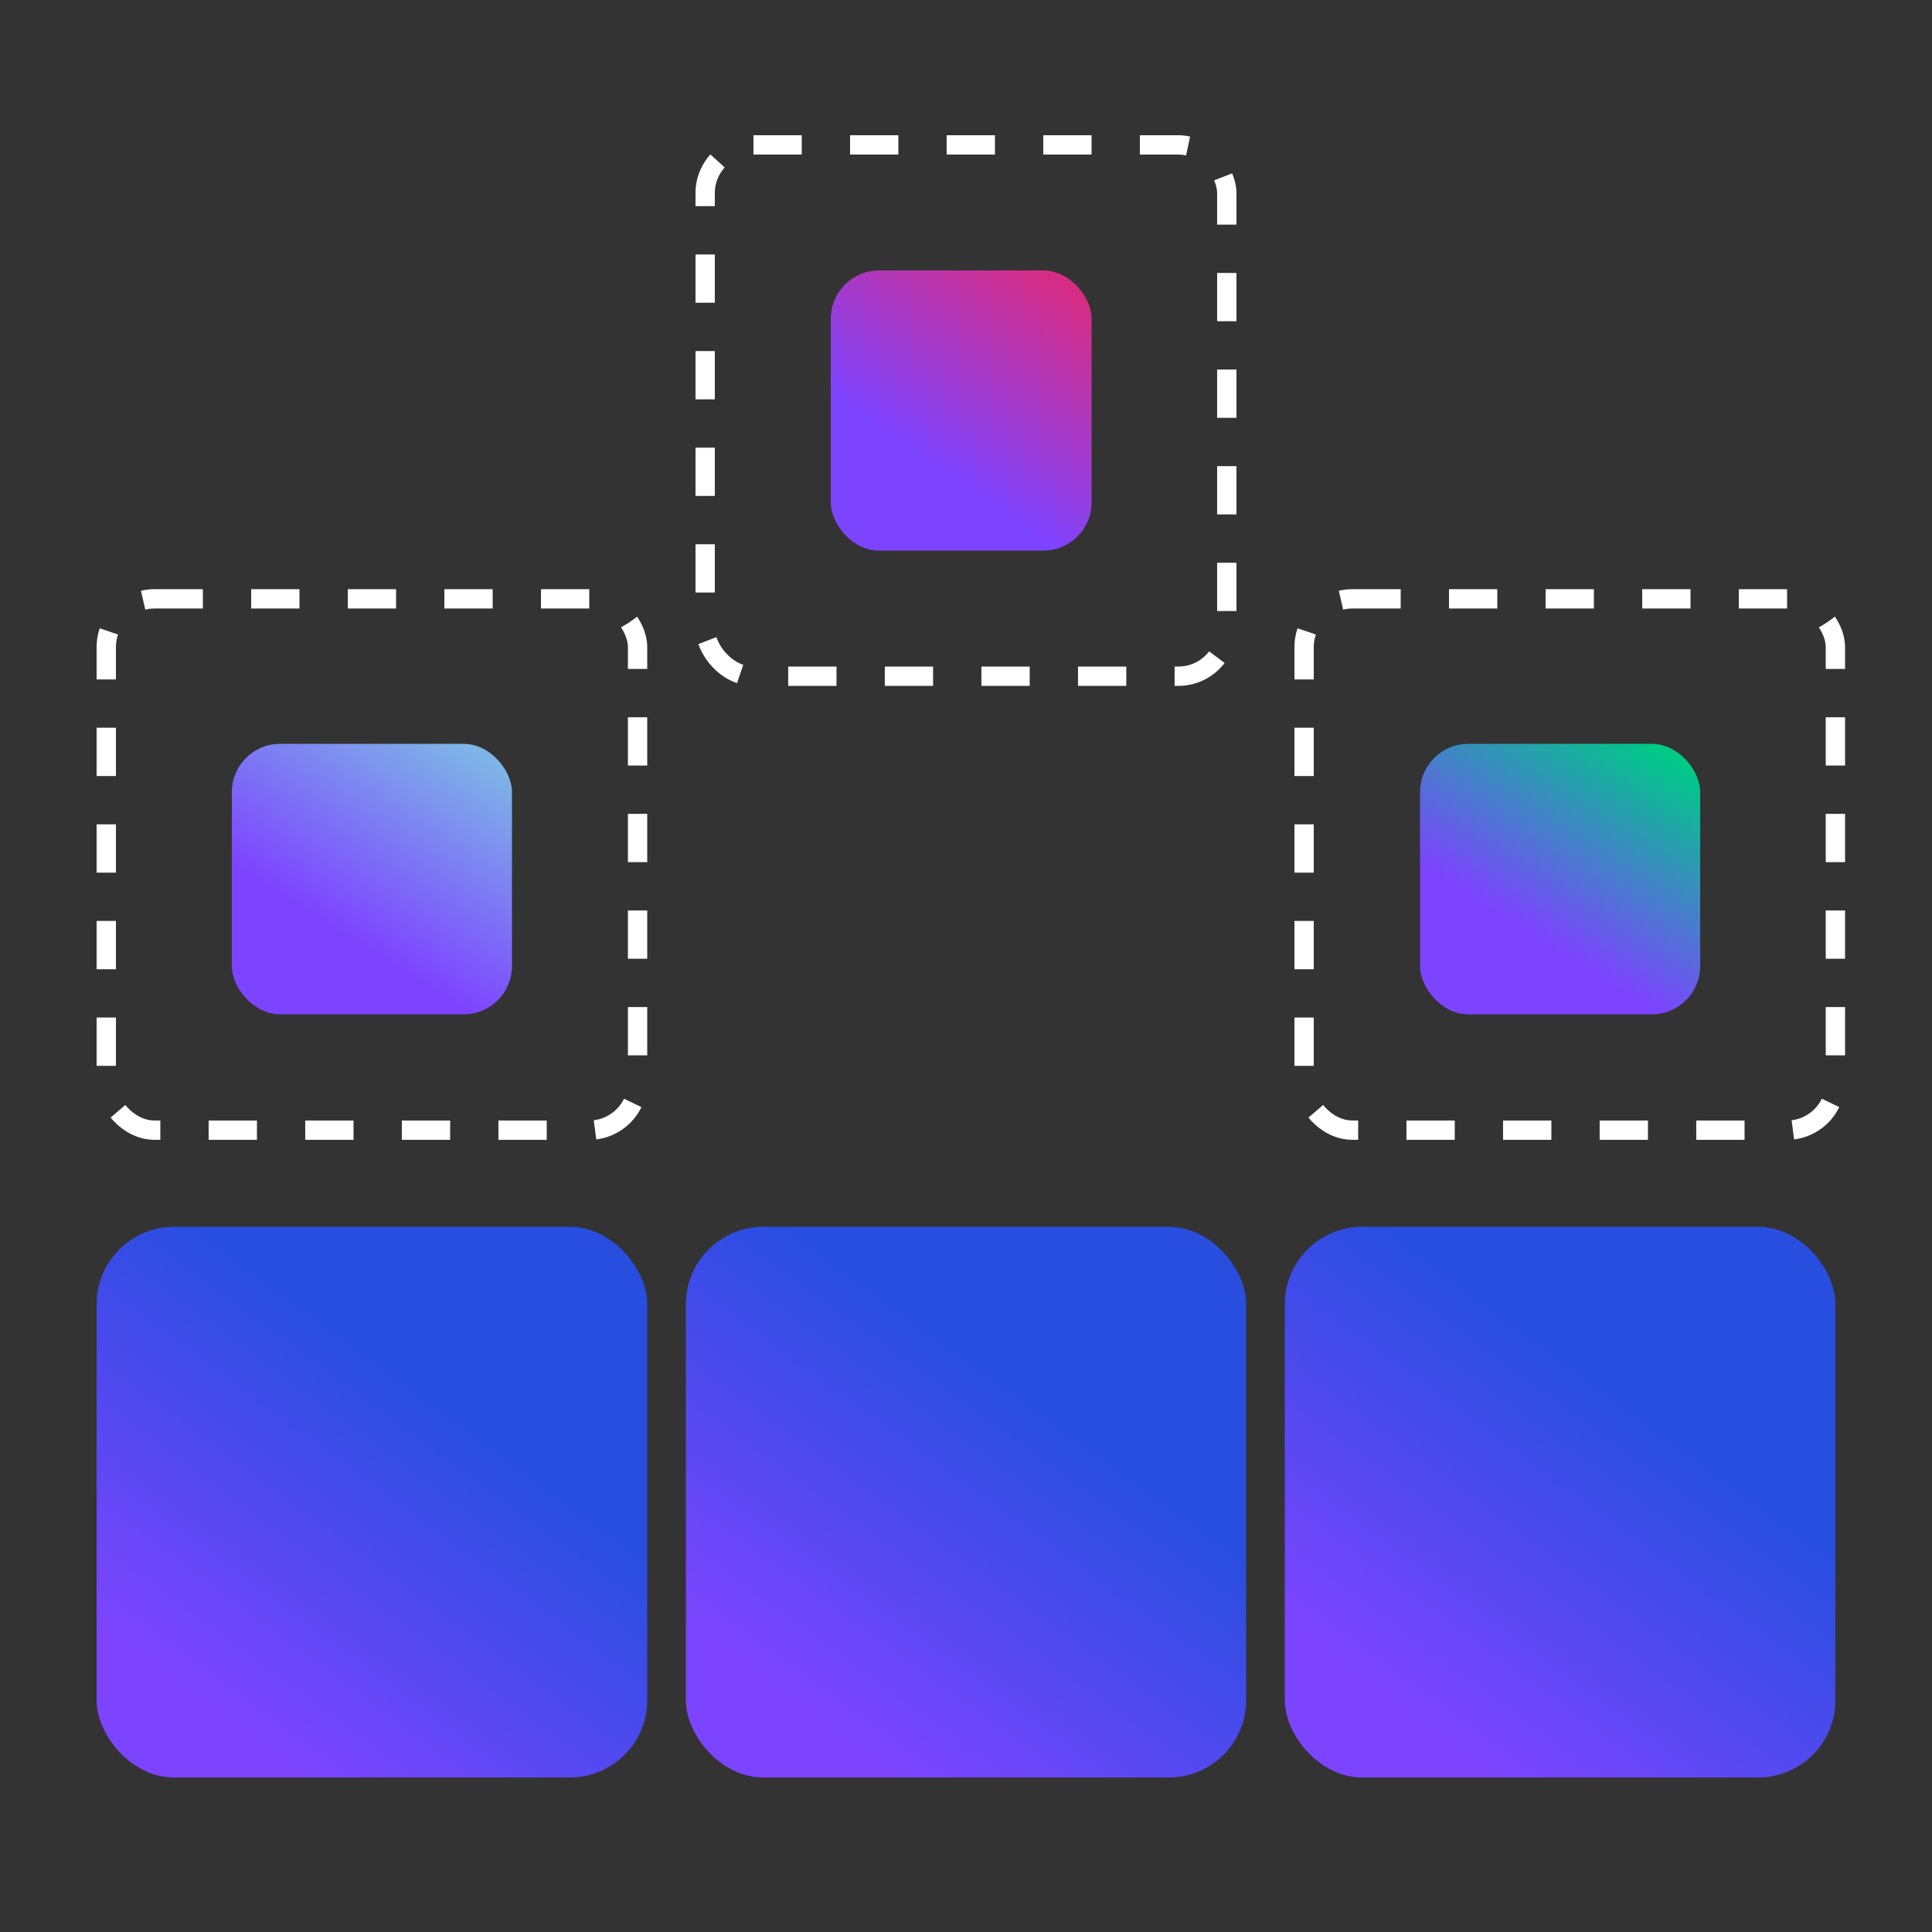
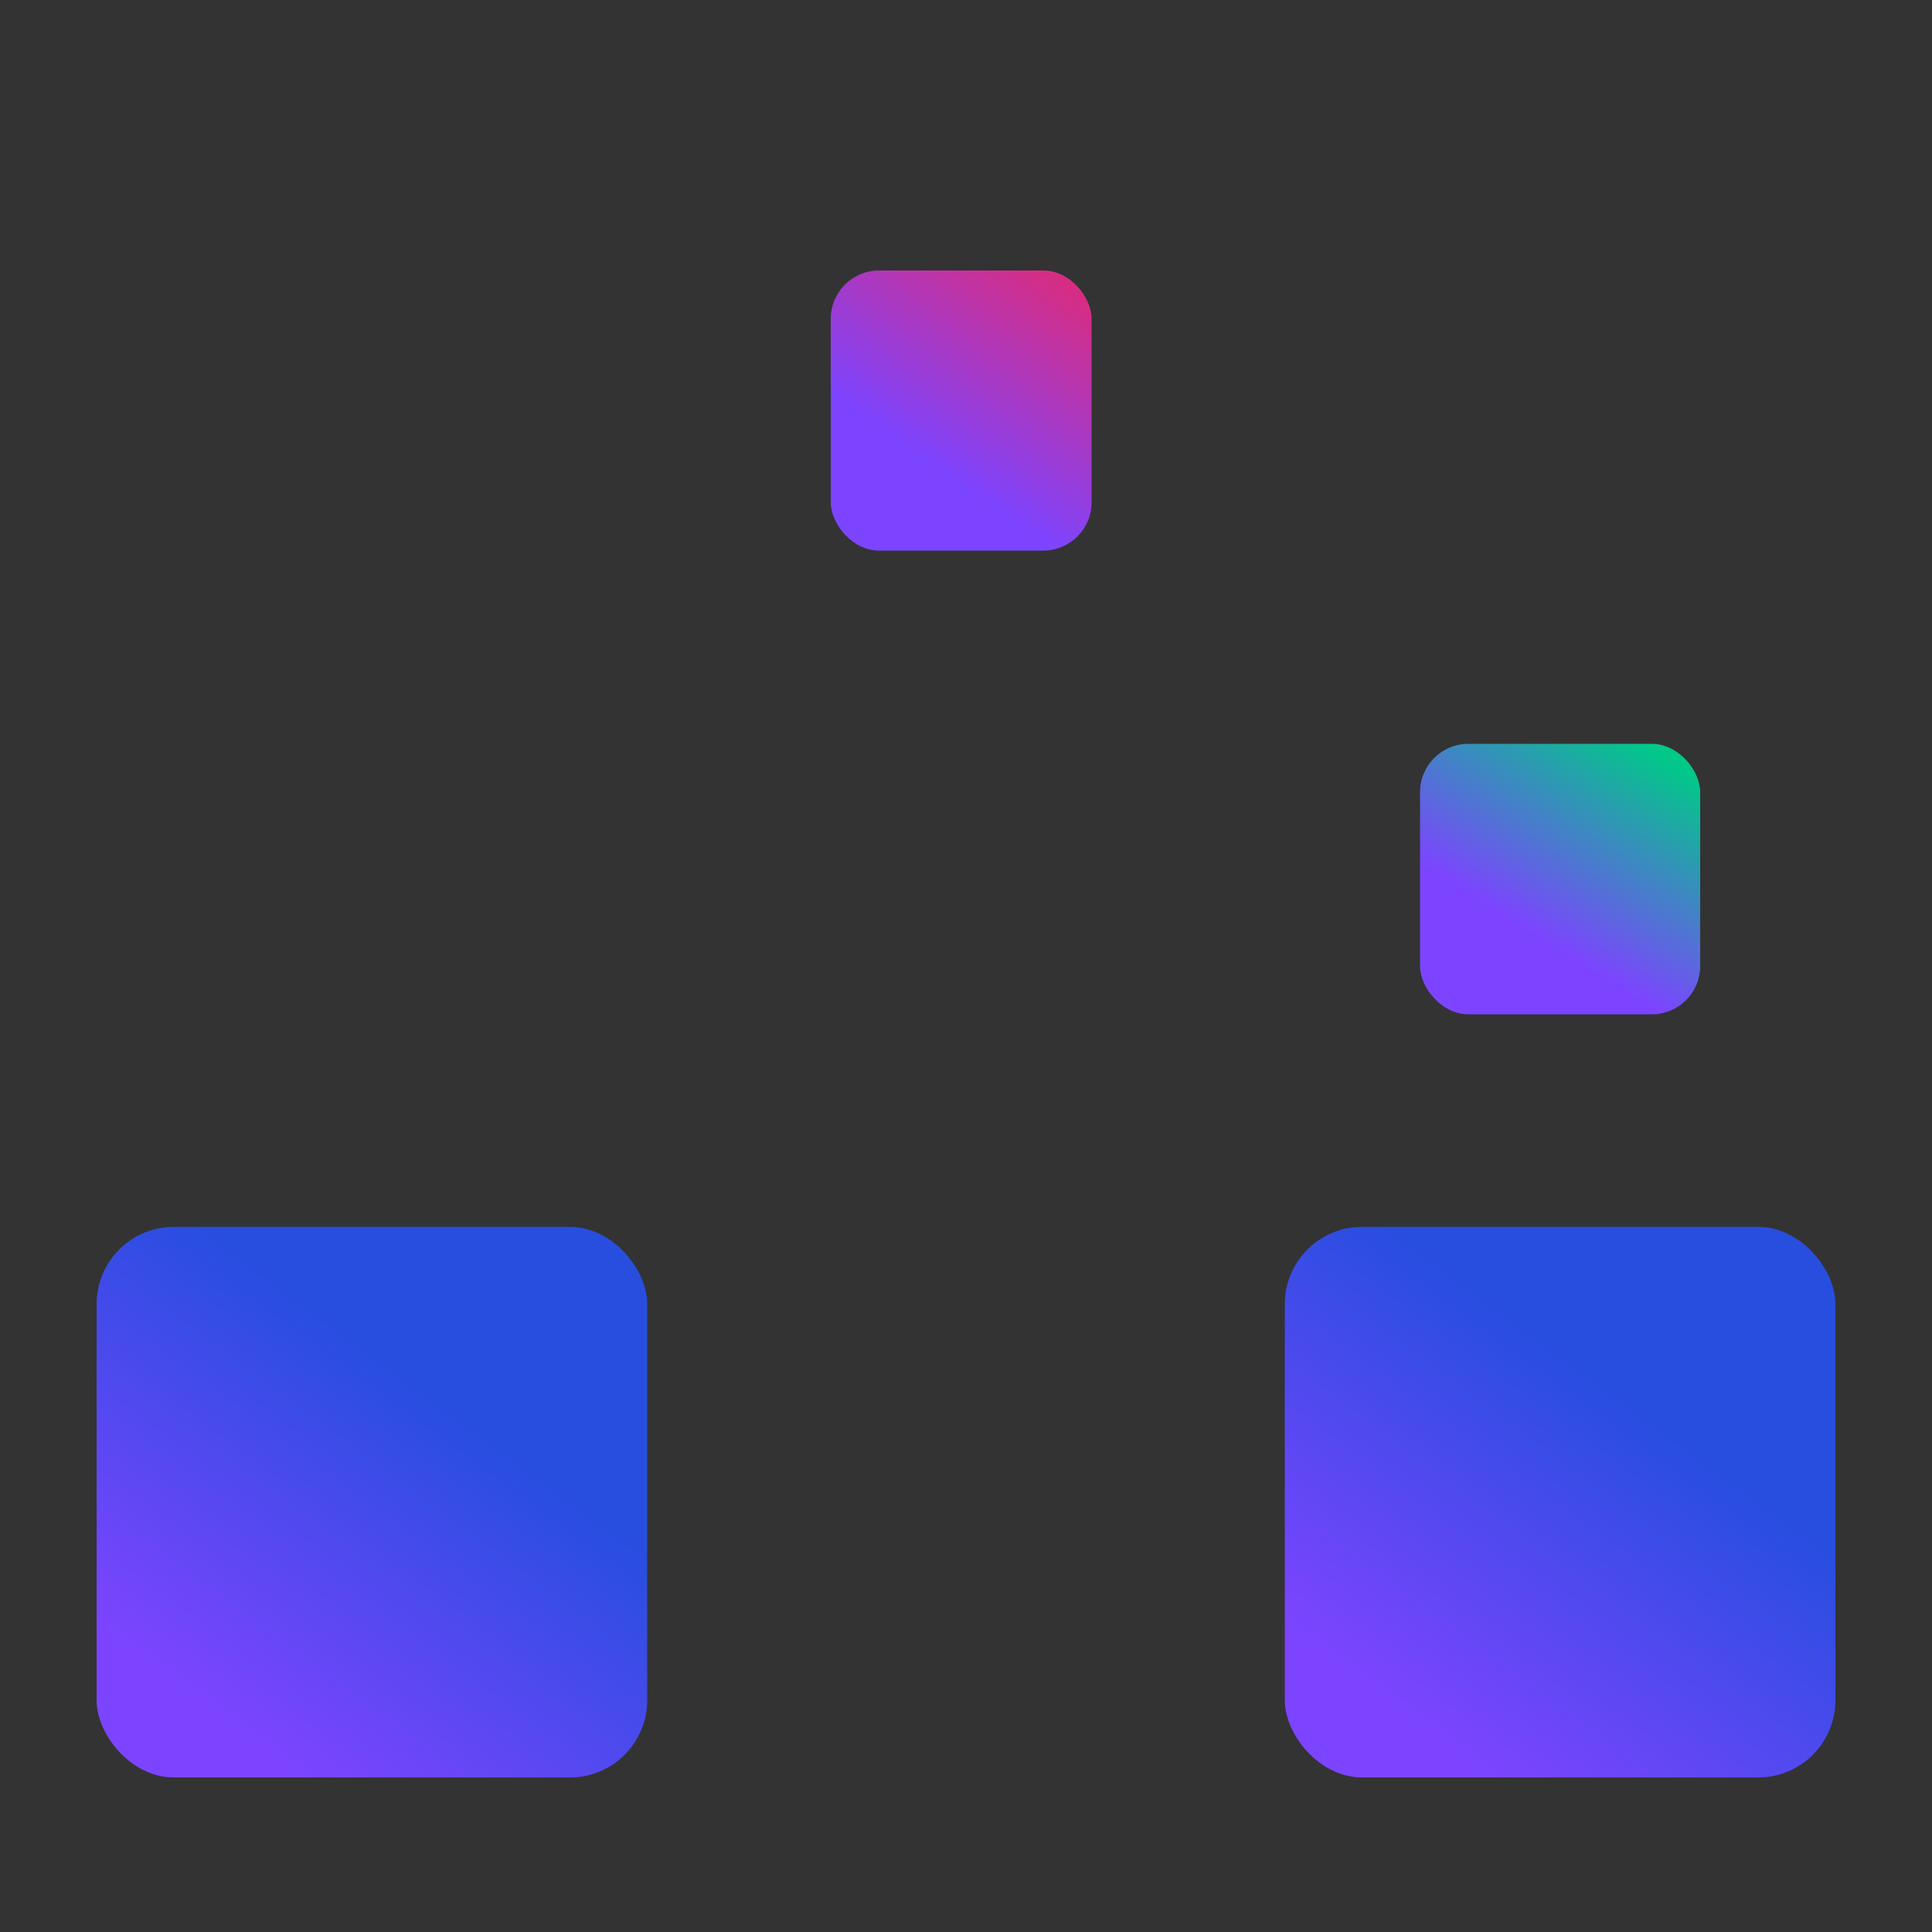
<svg xmlns="http://www.w3.org/2000/svg" width="160" height="160" viewBox="0 0 160 160" fill="none">
  <rect x="0" y="0" width="160" height="160" fill="#333333" stroke="none" />
  <rect x="8" y="101.602" width="45.6" height="45.6" rx="6.4" fill="url(#paint0_linear_1101_93)" />
-   <rect x="56.801" y="101.602" width="46.4" height="45.6" rx="6.4" fill="url(#paint1_linear_1101_93)" />
  <rect x="106.402" y="101.602" width="45.6" height="45.6" rx="6.4" fill="url(#paint2_linear_1101_93)" />
  <rect x="68.801" y="22.398" width="21.6" height="23.2" rx="4" fill="url(#paint3_linear_1101_93)" />
-   <rect x="19.199" y="61.602" width="23.2" height="22.4" rx="4" fill="url(#paint4_linear_1101_93)" />
  <rect x="117.602" y="61.602" width="23.2" height="22.4" rx="4" fill="url(#paint5_linear_1101_93)" />
-   <rect x="58.398" y="12" width="43.2" height="44" rx="4" stroke="white" stroke-width="1.6" stroke-linejoin="round" stroke-dasharray="4 4" />
-   <rect x="8.801" y="49.594" width="44" height="44" rx="4" stroke="white" stroke-width="1.6" stroke-linejoin="round" stroke-dasharray="4 4" />
-   <rect x="108" y="49.594" width="44" height="44" rx="4" stroke="white" stroke-width="1.6" stroke-linejoin="round" stroke-dasharray="4 4" />
  <defs>
    <linearGradient id="paint0_linear_1101_93" x1="17.576" y1="141.73" x2="36.272" y2="116.357" gradientUnits="userSpaceOnUse">
      <stop stop-color="#7D44FF" />
      <stop offset="1" stop-color="#284EE0" />
    </linearGradient>
    <linearGradient id="paint1_linear_1101_93" x1="66.545" y1="141.73" x2="85.142" y2="116.048" gradientUnits="userSpaceOnUse">
      <stop stop-color="#7D44FF" />
      <stop offset="1" stop-color="#284EE0" />
    </linearGradient>
    <linearGradient id="paint2_linear_1101_93" x1="115.978" y1="141.73" x2="134.674" y2="116.357" gradientUnits="userSpaceOnUse">
      <stop stop-color="#7D44FF" />
      <stop offset="1" stop-color="#284EE0" />
    </linearGradient>
    <linearGradient id="paint3_linear_1101_93" x1="76.793" y1="38.174" x2="87.281" y2="23.083" gradientUnits="userSpaceOnUse">
      <stop stop-color="#7D44FF" />
      <stop offset="1" stop-color="#D62D84" />
    </linearGradient>
    <linearGradient id="paint4_linear_1101_93" x1="27.783" y1="76.834" x2="37.494" y2="61.291" gradientUnits="userSpaceOnUse">
      <stop stop-color="#7D44FF" />
      <stop offset="1" stop-color="#7EB4E7" />
    </linearGradient>
    <linearGradient id="paint5_linear_1101_93" x1="126.186" y1="76.834" x2="135.896" y2="61.291" gradientUnits="userSpaceOnUse">
      <stop stop-color="#7D44FF" />
      <stop offset="1" stop-color="#00C987" />
    </linearGradient>
  </defs>
</svg>